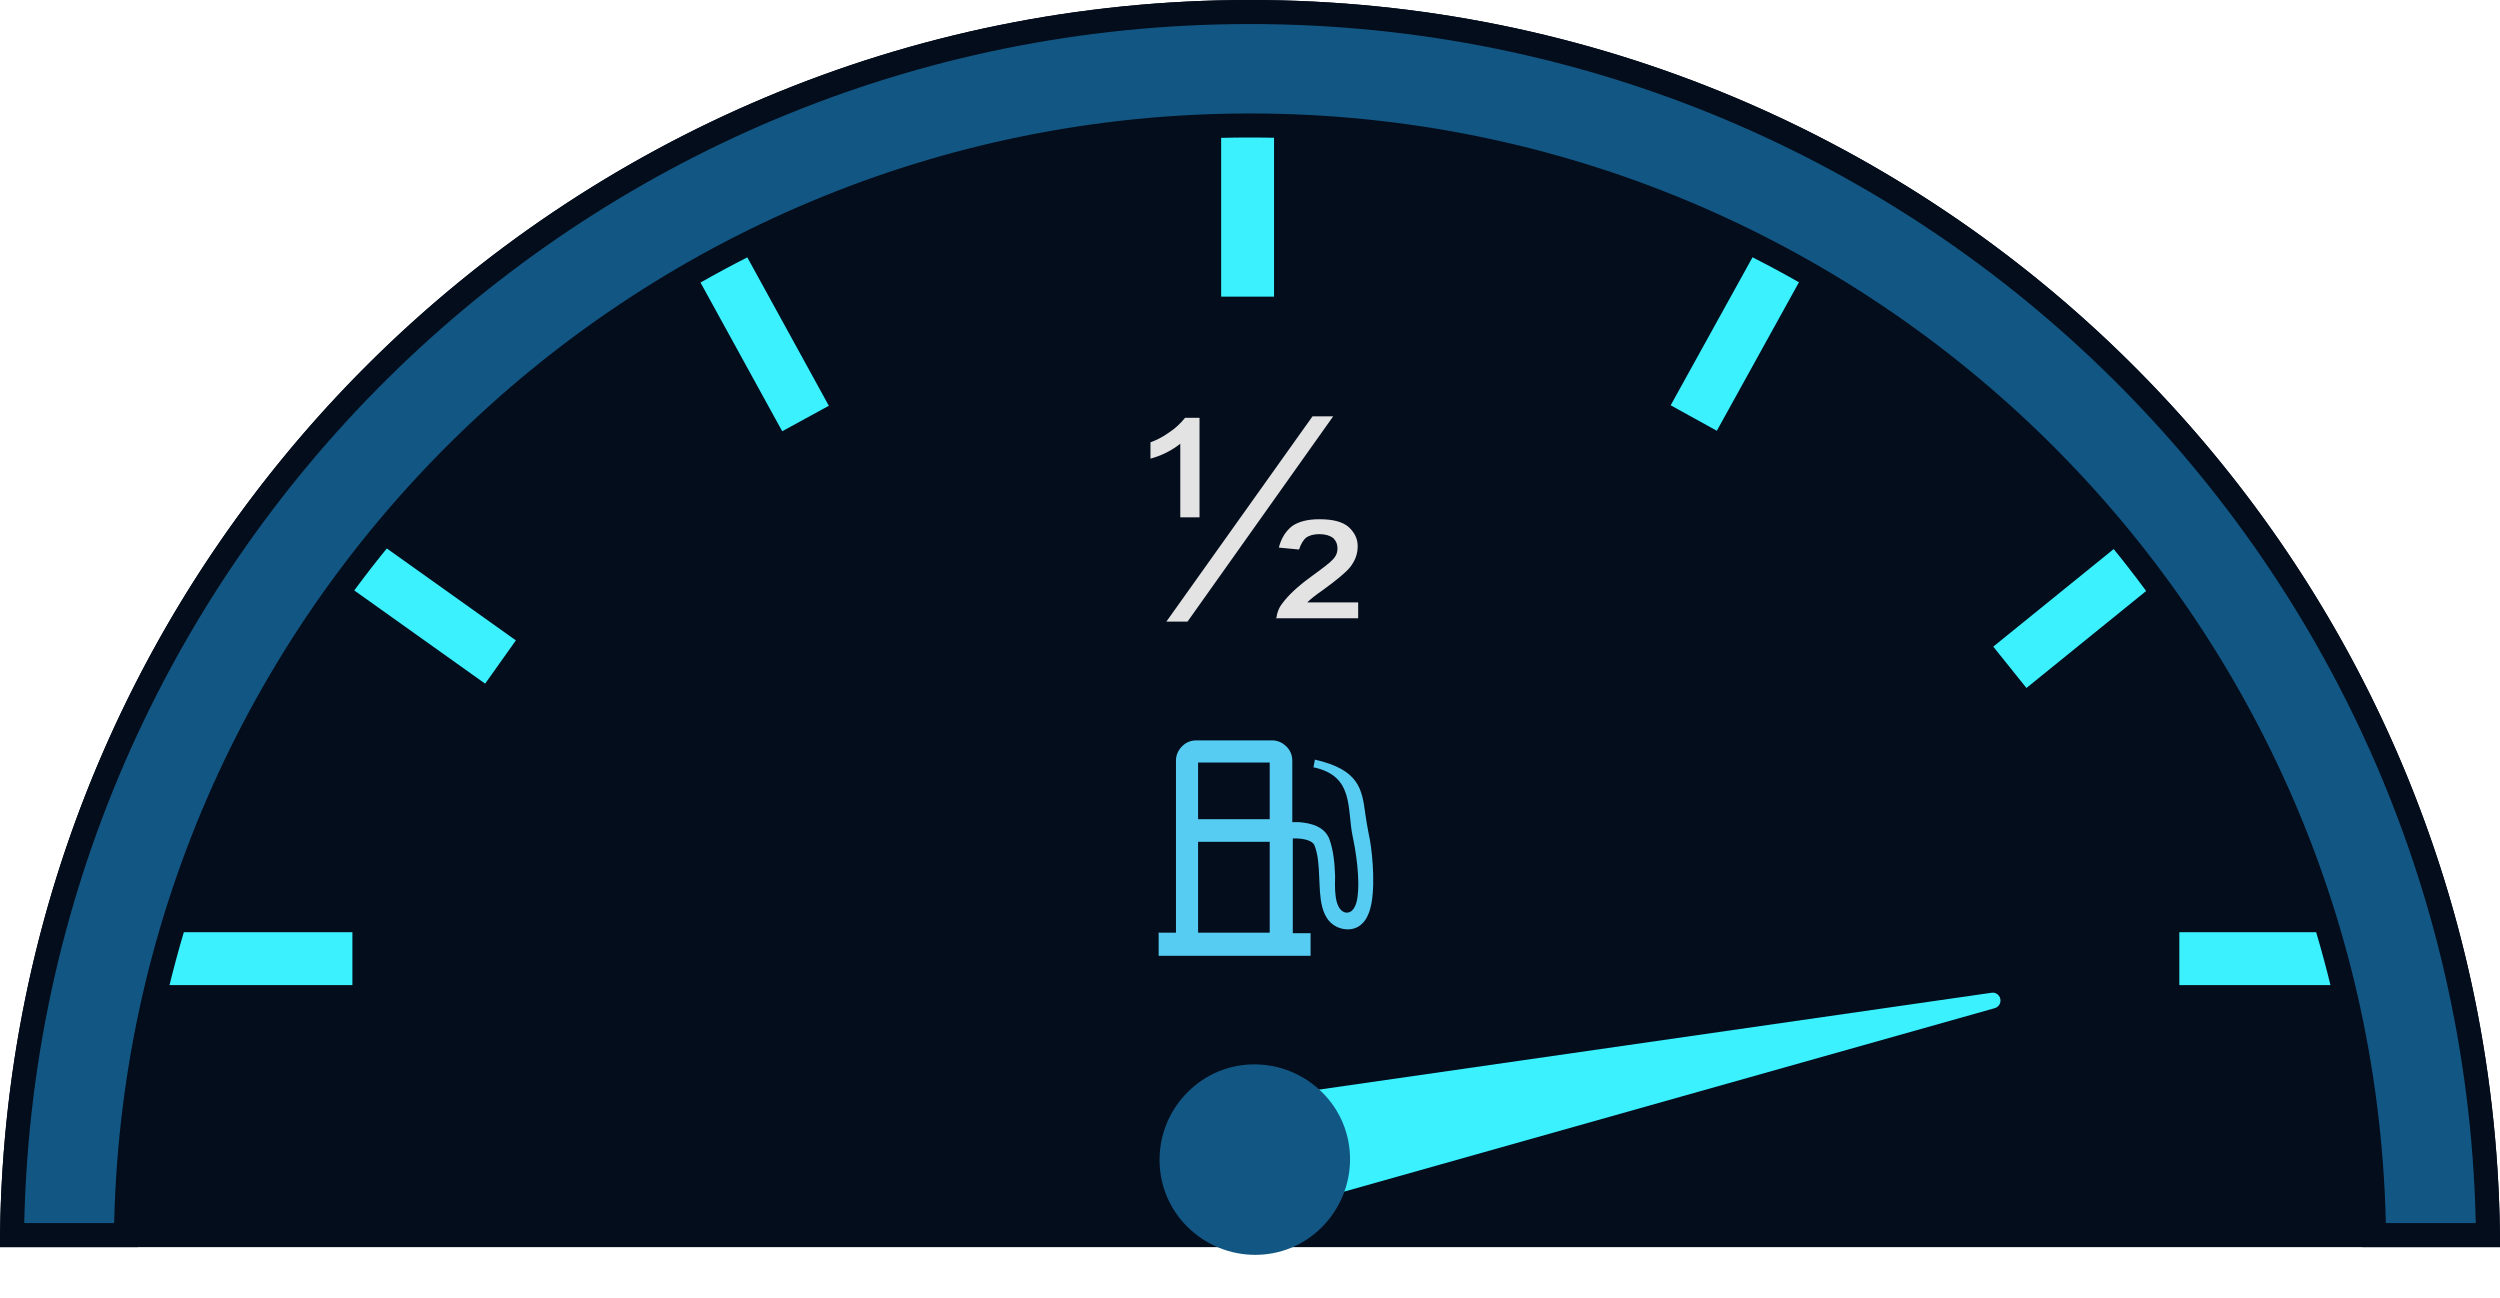
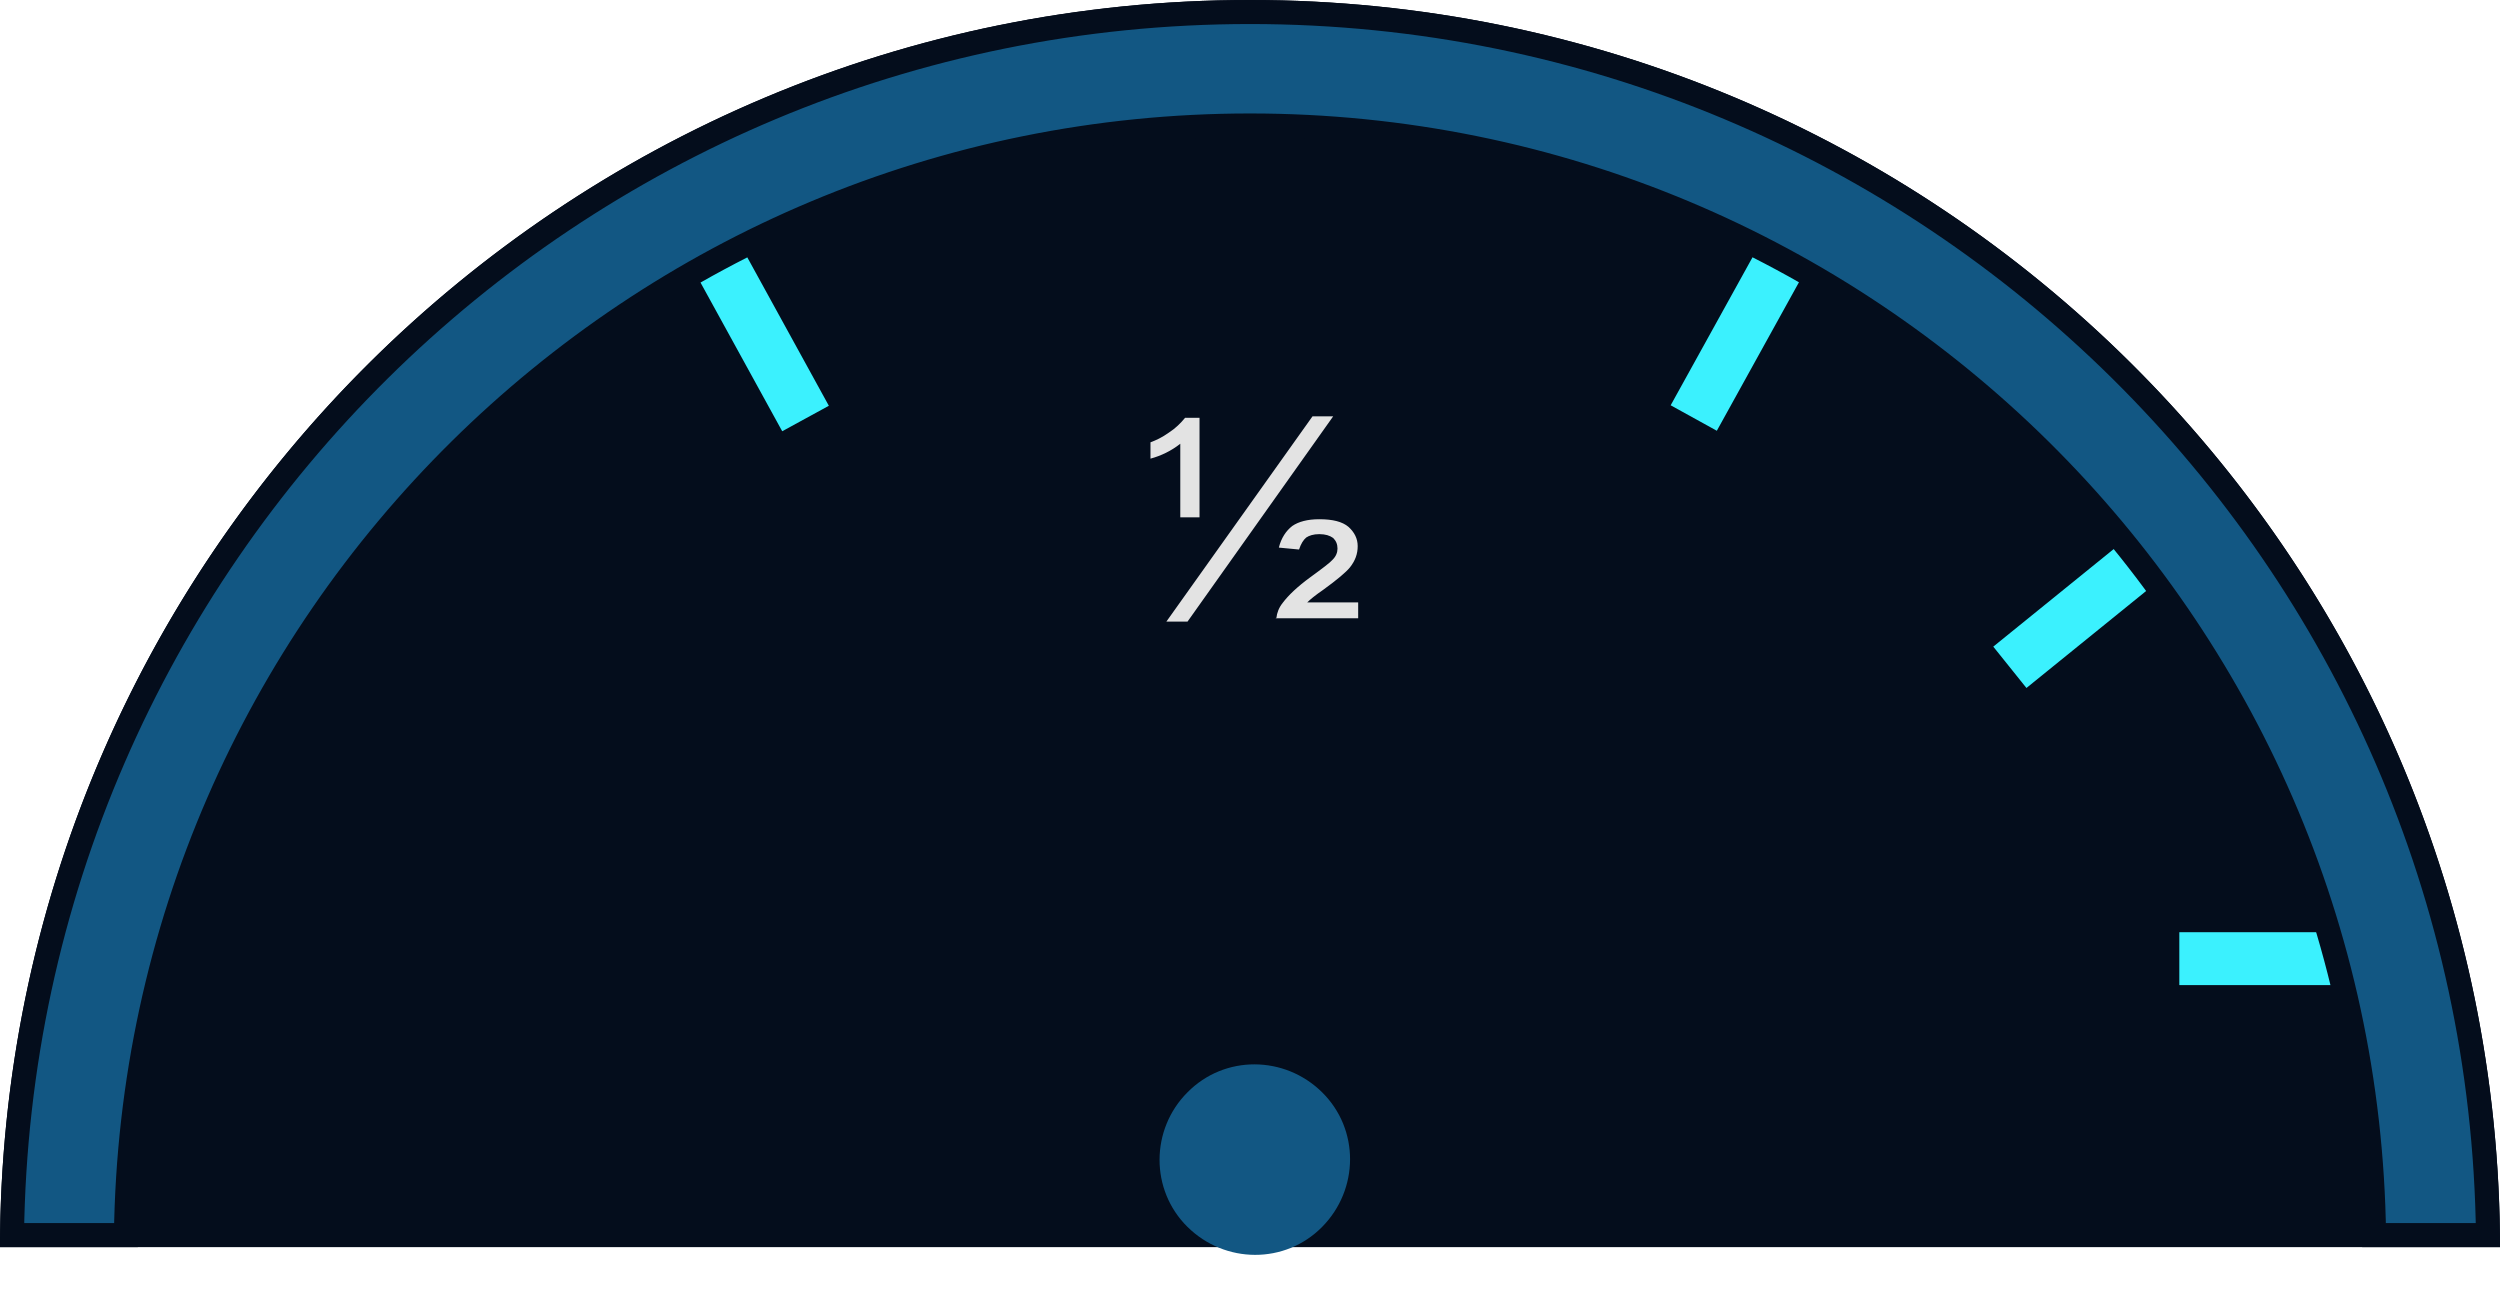
<svg xmlns="http://www.w3.org/2000/svg" width="52" height="27" viewBox="0 0 52 27" fill="none">
  <path d="M26 0C11.66 0 0.03 11.61 0 25.94H52C51.97 11.61 40.34 0 26 0Z" fill="#040D1C" />
  <path d="M50.29 19.39H45.33V20.49H50.29V19.39Z" fill="#3BF1FE" />
-   <path d="M7.33 19.39H2.37V20.49H7.33V19.39Z" fill="#3BF1FE" />
  <path d="M44.99 10.59L41.46 13.45L42.15 14.31L45.68 11.45L44.99 10.59Z" fill="#3BF1FE" />
  <path d="M37.15 4.09L34.75 8.43L35.71 8.96L38.11 4.62L37.15 4.09Z" fill="#3BF1FE" />
-   <path d="M26.5 1.43H25.4V6.17H26.5V1.43Z" fill="#3BF1FE" />
  <path d="M14.85 4.09L13.88 4.62L16.27 8.97L17.24 8.44L14.85 4.09Z" fill="#3BF1FE" />
-   <path d="M6.87 10.57L6.23 11.47L10.091 14.22L10.73 13.32L6.87 10.57Z" fill="#3BF1FE" />
-   <path d="M27.27 24.98L41.49 20.97C41.56 20.95 41.61 20.89 41.61 20.81C41.61 20.71 41.52 20.63 41.42 20.65L26.49 22.8L27.27 24.98Z" fill="#3BF1FE" />
  <path d="M24.7 22.72C23.93 23.49 23.92 24.75 24.7 25.52C25.48 26.29 26.73 26.3 27.5 25.52C28.27 24.74 28.28 23.49 27.5 22.72C26.72 21.95 25.47 21.94 24.7 22.72Z" fill="#125783" />
-   <path fill-rule="evenodd" clip-rule="evenodd" d="M24.09 19.4H24.46V15.82C24.46 15.7 24.51 15.6 24.59 15.52C24.67 15.44 24.77 15.4 24.89 15.4H26.46C26.58 15.4 26.68 15.45 26.76 15.53C26.84 15.61 26.88 15.71 26.88 15.83V17.1C26.88 17.1 26.96 17.1 27.01 17.1C27.29 17.12 27.55 17.2 27.65 17.45C27.74 17.7 27.76 17.96 27.77 18.22C27.77 18.4 27.73 18.91 27.98 18.98C28.15 19.01 28.21 18.81 28.23 18.7C28.3 18.28 28.19 17.65 28.14 17.42C28.01 16.83 28.18 16.14 27.32 15.96L27.35 15.8C28.27 16.01 28.33 16.41 28.4 16.94C28.42 17.07 28.44 17.2 28.47 17.35C28.53 17.6 28.61 18.3 28.53 18.77C28.51 18.87 28.49 18.96 28.45 19.04C28.35 19.27 28.14 19.38 27.89 19.31C27.44 19.18 27.46 18.62 27.44 18.25C27.43 18.02 27.42 17.78 27.34 17.58C27.3 17.49 27.15 17.45 26.99 17.44C26.96 17.44 26.92 17.44 26.89 17.44V19.41H27.26V19.88H24.1V19.41L24.09 19.4ZM24.92 19.4H26.41V17.51H24.92V19.4ZM24.92 17.04H26.41V15.86H24.92V17.04Z" fill="#56CCF2" />
  <path d="M24.26 12.93L27.3 8.66H27.73L24.7 12.93H24.27H24.26ZM24.55 10.76H24.95V8.69H24.65C24.56 8.8 24.45 8.91 24.31 9C24.17 9.1 24.04 9.16 23.93 9.2V9.54C24.15 9.48 24.36 9.38 24.55 9.23V10.76ZM26.53 12.86H28.25V12.53H27.19C27.25 12.47 27.36 12.38 27.52 12.27C27.81 12.06 28 11.9 28.08 11.8C28.19 11.66 28.24 11.52 28.24 11.36C28.24 11.2 28.17 11.07 28.05 10.96C27.92 10.85 27.72 10.8 27.44 10.8C27.2 10.8 27.01 10.85 26.88 10.94C26.75 11.04 26.65 11.19 26.6 11.39L27.02 11.43C27.06 11.31 27.11 11.23 27.17 11.18C27.23 11.14 27.32 11.11 27.44 11.11C27.57 11.11 27.66 11.14 27.73 11.19C27.79 11.25 27.82 11.32 27.82 11.41C27.82 11.49 27.79 11.57 27.72 11.64C27.67 11.7 27.51 11.82 27.25 12.01C26.99 12.2 26.8 12.38 26.68 12.54C26.6 12.64 26.56 12.75 26.55 12.85L26.53 12.86Z" fill="#E3E3E3" />
  <path d="M49.38 25.69C49.22 12.92 38.81 2.61 26 2.61C13.19 2.61 2.78 12.92 2.62 25.69H0.25C0.42 11.61 11.88 0.25 26 0.25C40.12 0.25 51.58 11.61 51.75 25.69H49.39H49.38Z" fill="#125783" stroke="#040D1C" stroke-width="0.5" />
</svg>